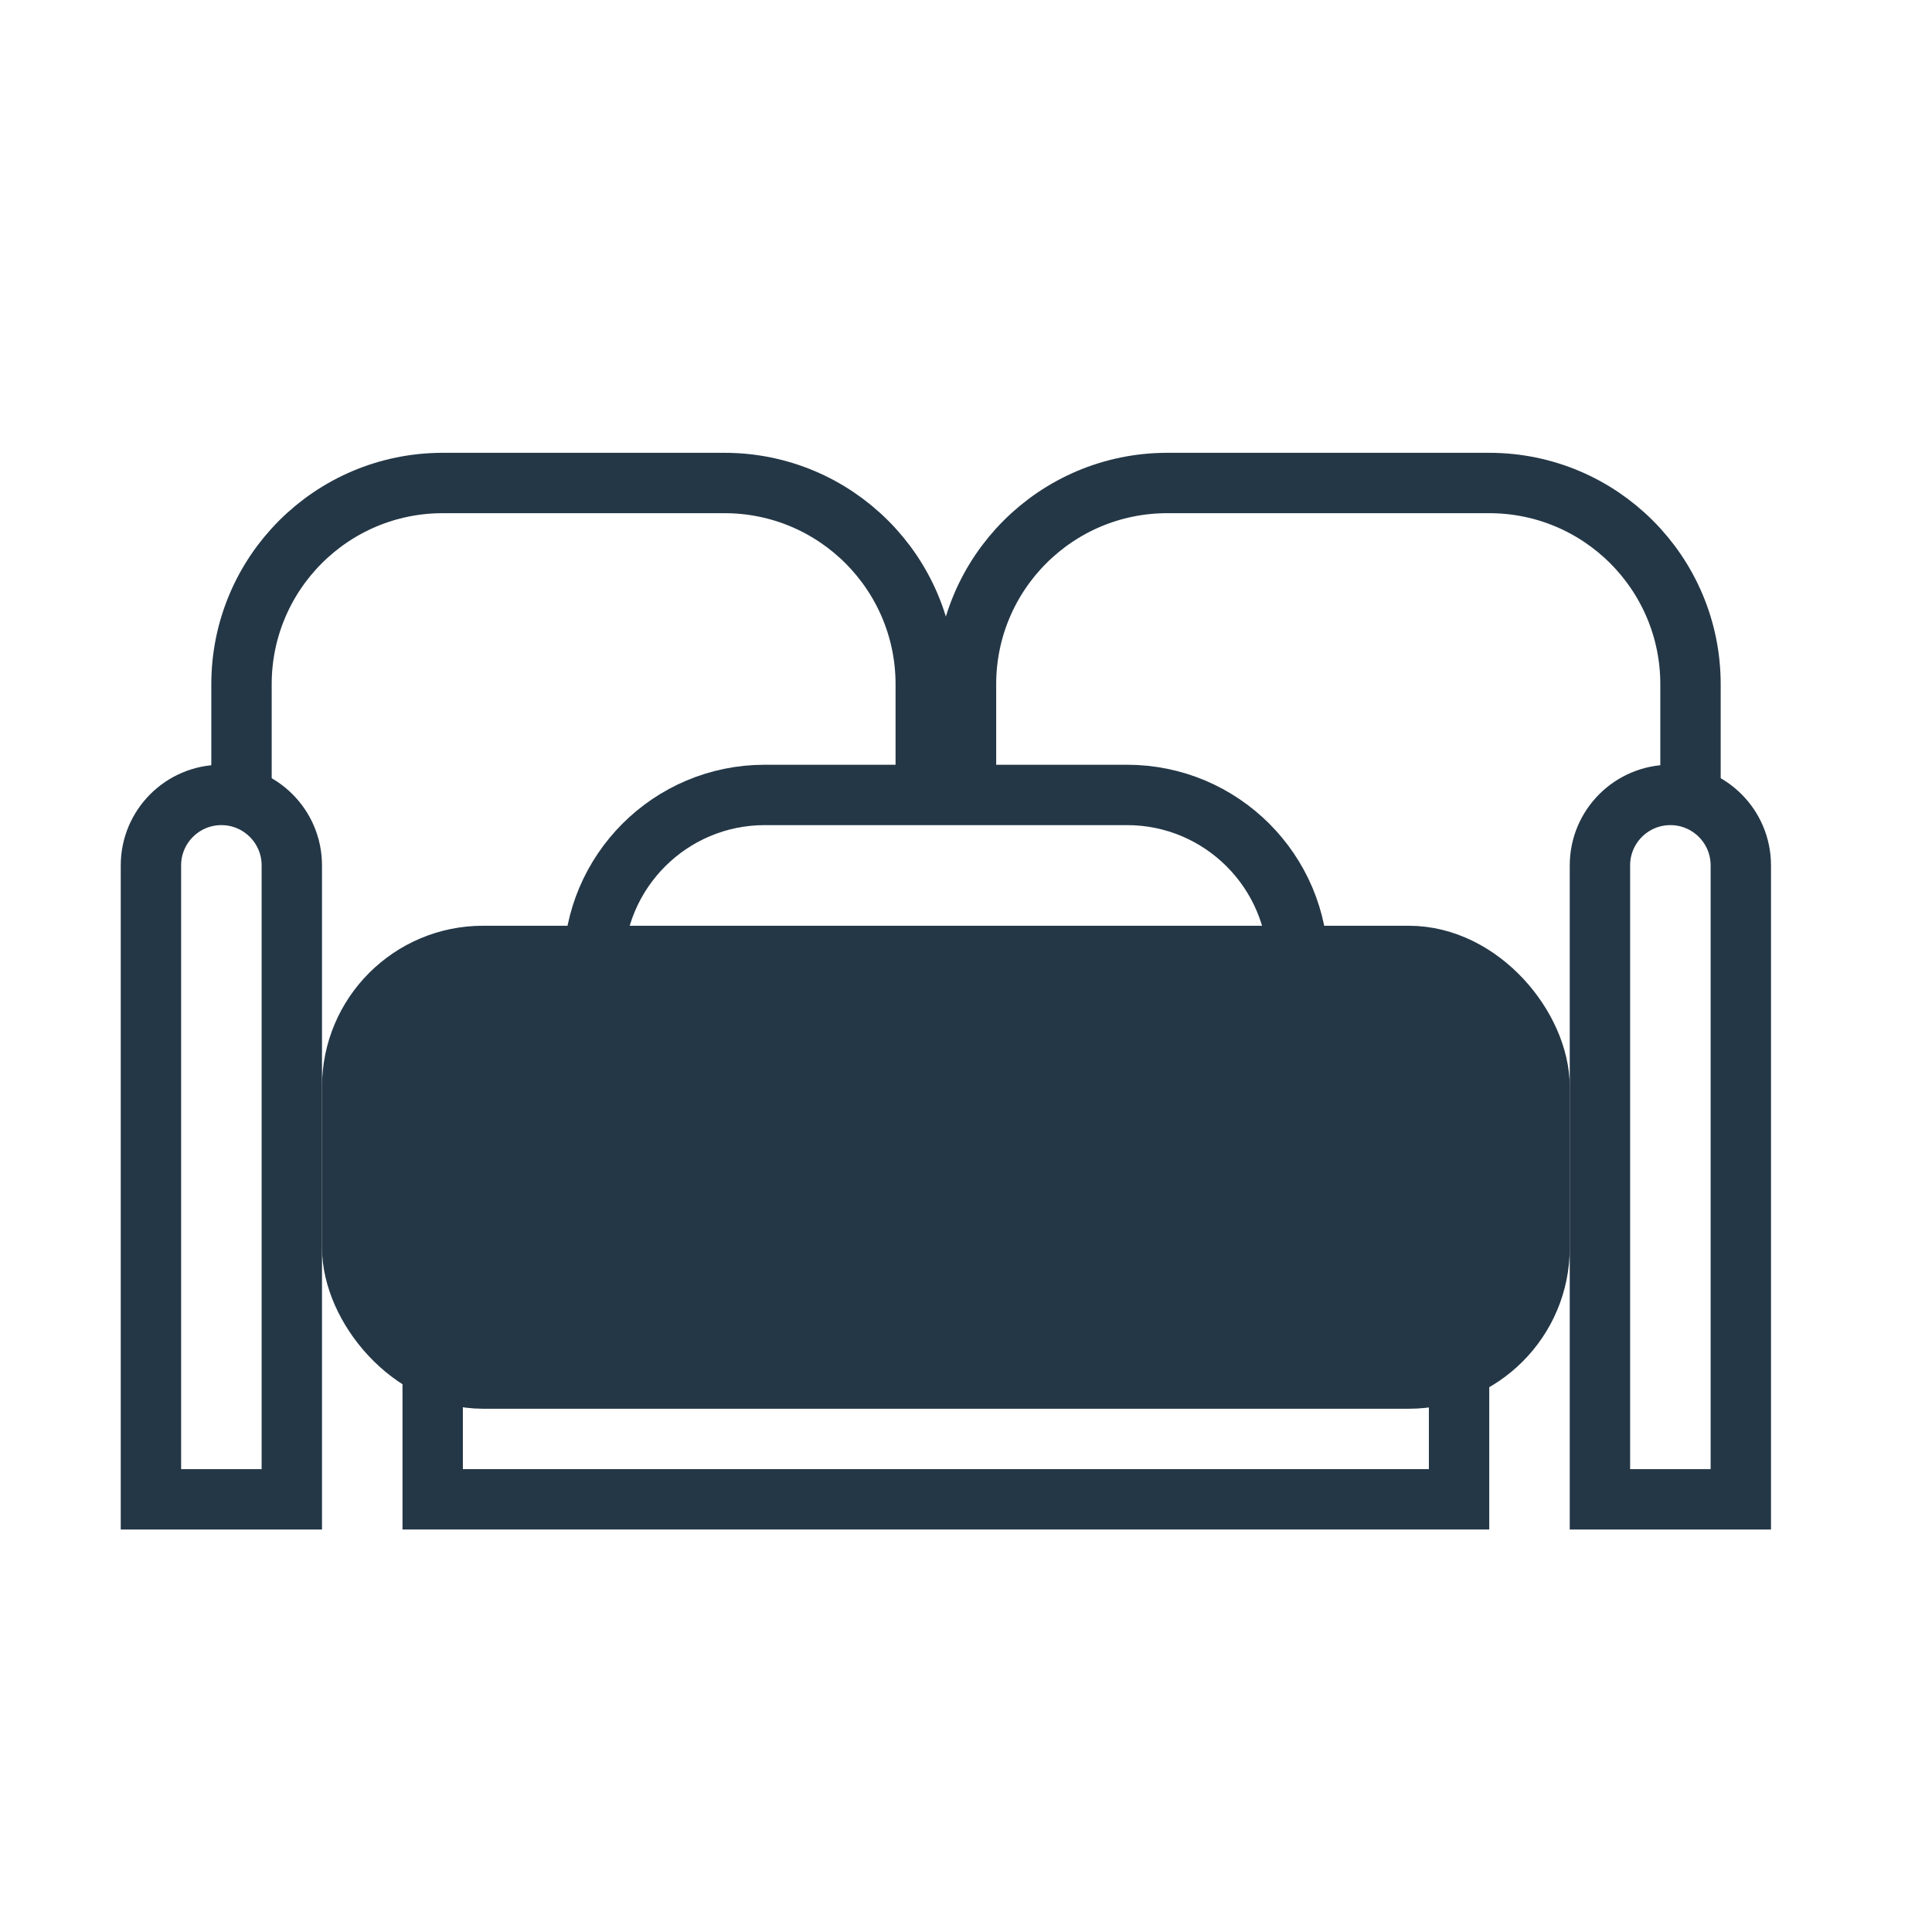
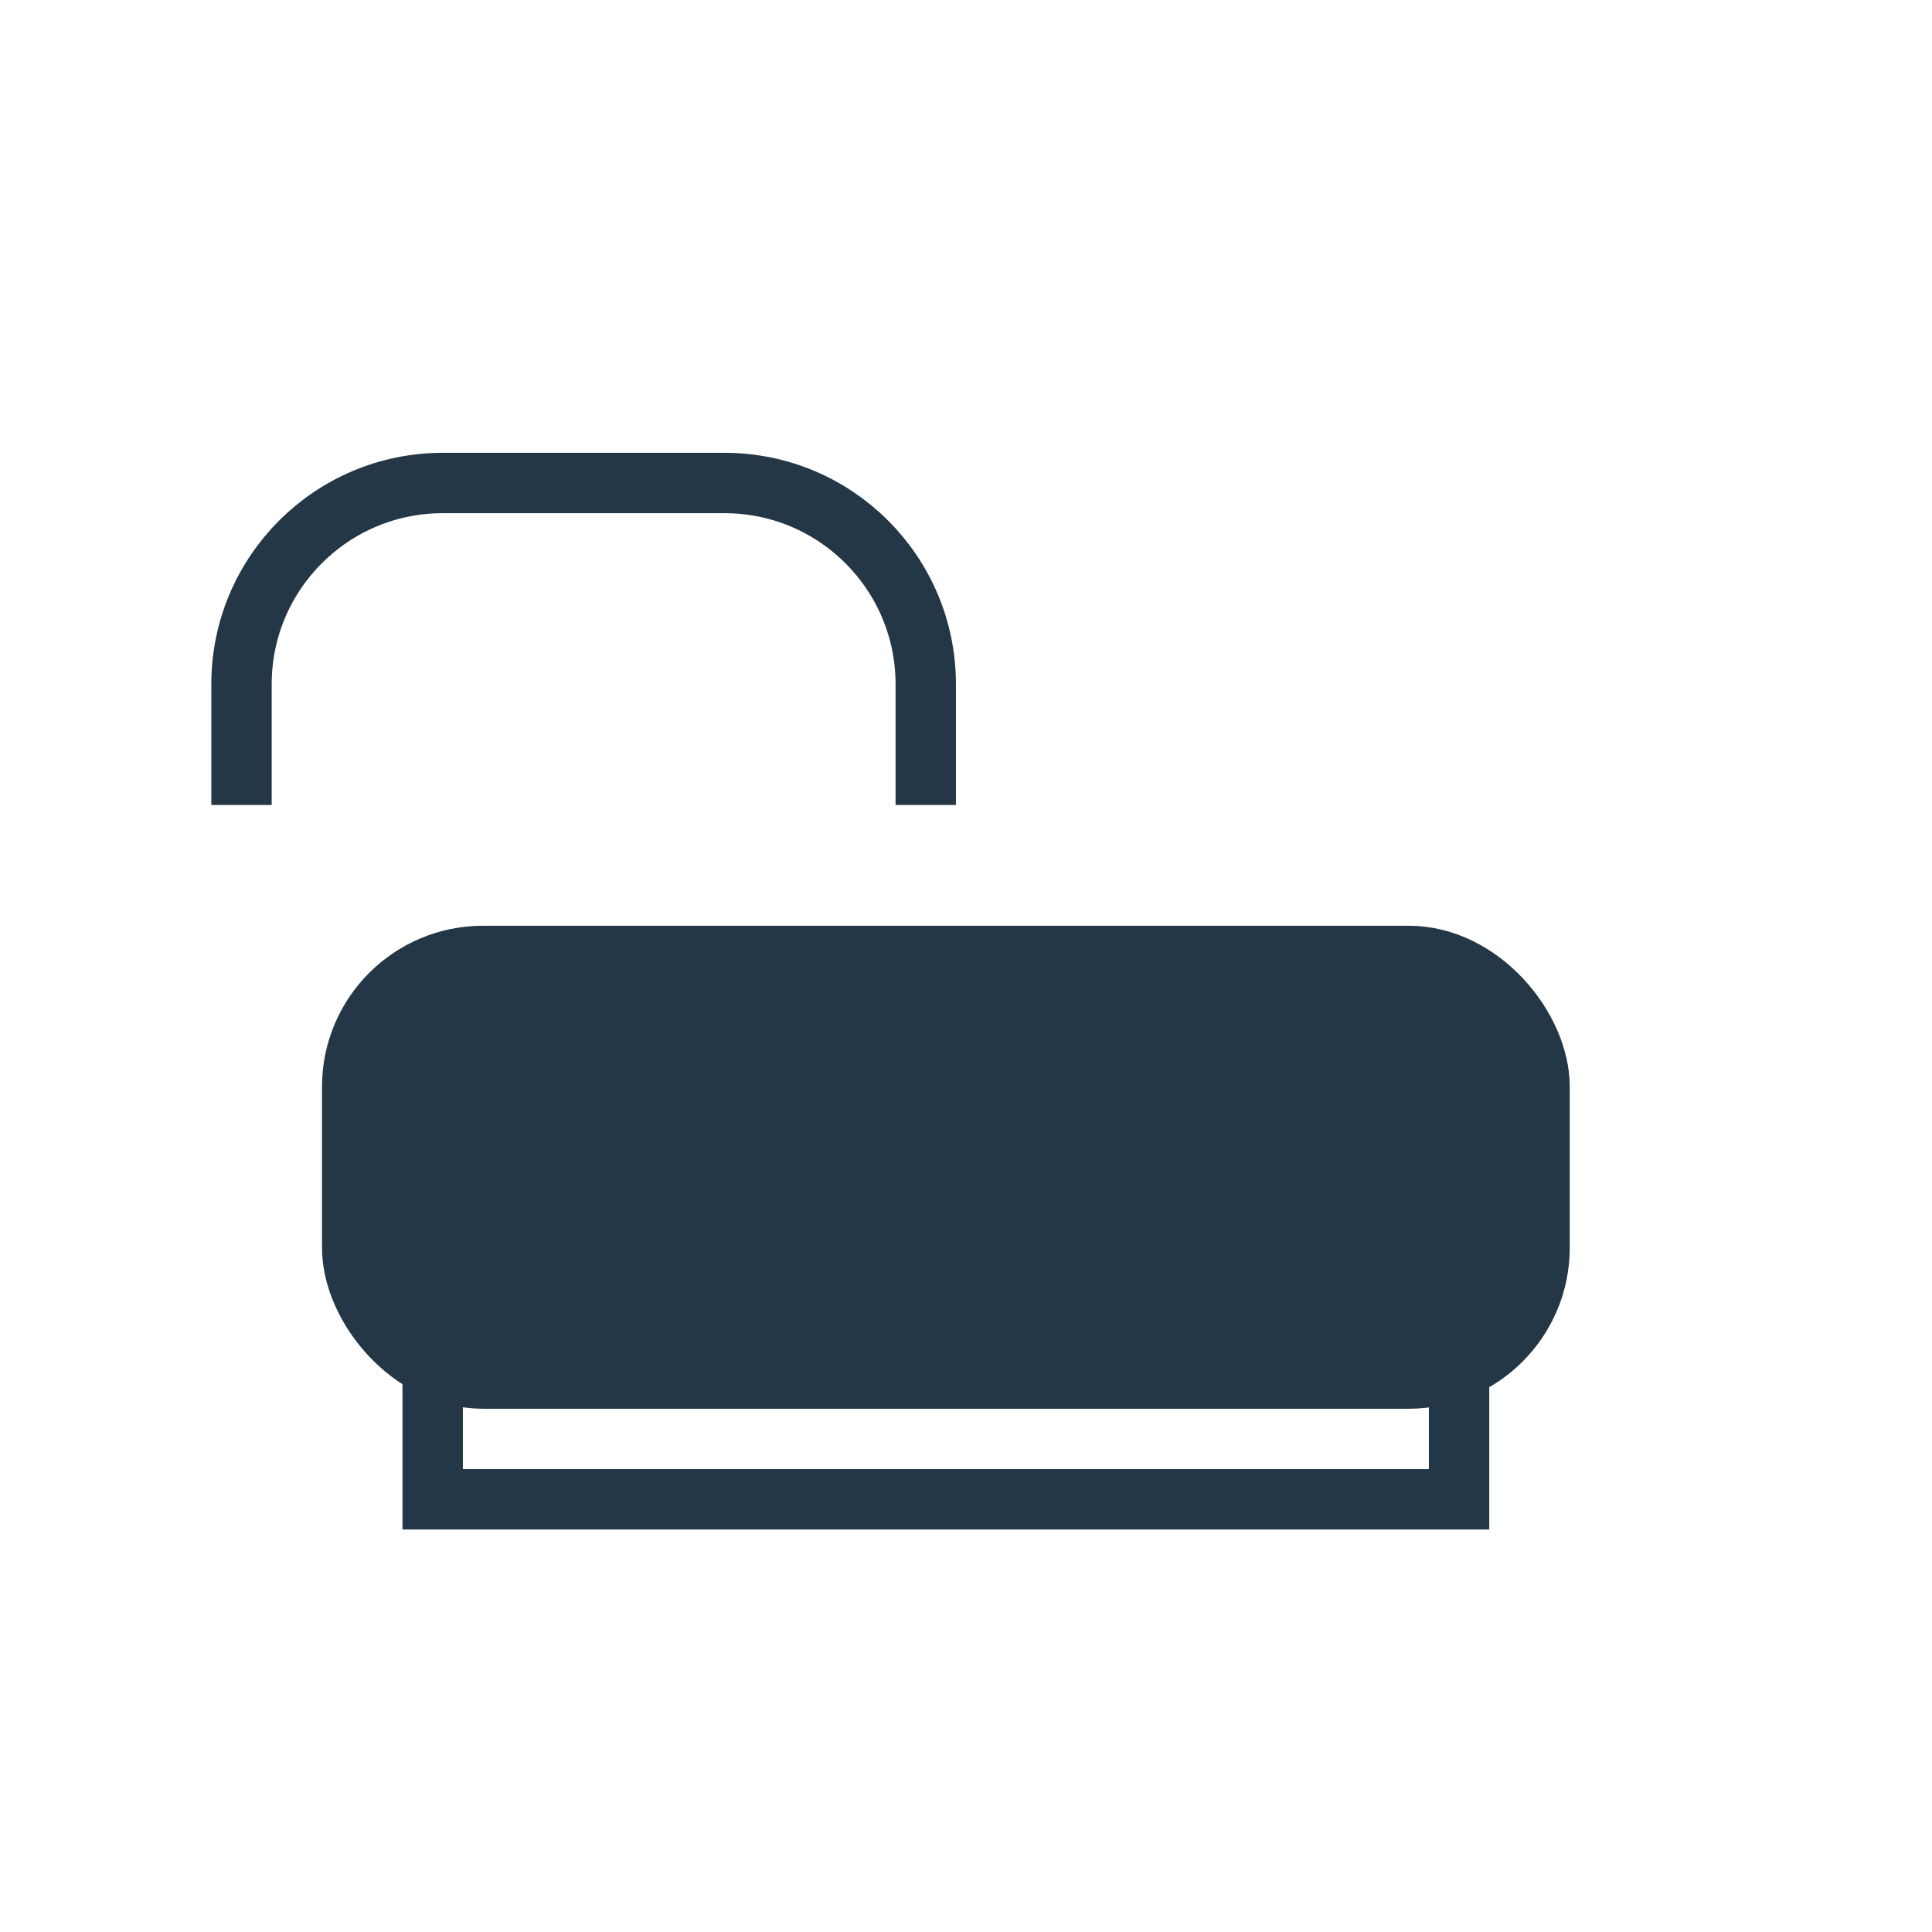
<svg xmlns="http://www.w3.org/2000/svg" fill="none" viewBox="0 0 48 48" height="48" width="48">
  <path stroke-width="1.5" stroke="#243746" d="M23 20V17C23 14.239 20.761 12 18 12H11C8.239 12 6 14.239 6 17V20" />
-   <path stroke-width="1.5" stroke="#243746" d="M42 20V17C42 14.239 39.761 12 37 12H29C26.239 12 24 14.239 24 17V20" />
-   <path stroke-width="1.5" stroke="#243746" d="M19 19.75H28C30.347 19.75 32.25 21.653 32.25 24V27.25H14.75V24C14.75 21.653 16.653 19.75 19 19.75Z" />
  <rect stroke-width="1.5" stroke="#243746" height="4.5" width="25.5" y="32.75" x="10.75" />
-   <path stroke-width="1.5" stroke="#243746" d="M5.5 19.75C6.466 19.75 7.25 20.534 7.25 21.5V37.25H3.75V21.5C3.75 20.534 4.534 19.75 5.5 19.75Z" />
-   <path stroke-width="1.5" stroke="#243746" d="M41.5 19.75C42.467 19.75 43.25 20.534 43.25 21.5V37.25H39.75V21.5C39.75 20.534 40.533 19.75 41.5 19.75Z" />
  <rect stroke-width="1.5" stroke="#243746" fill="#243746" rx="3.25" height="10.5" width="29.5" y="23.75" x="8.75" />
</svg>